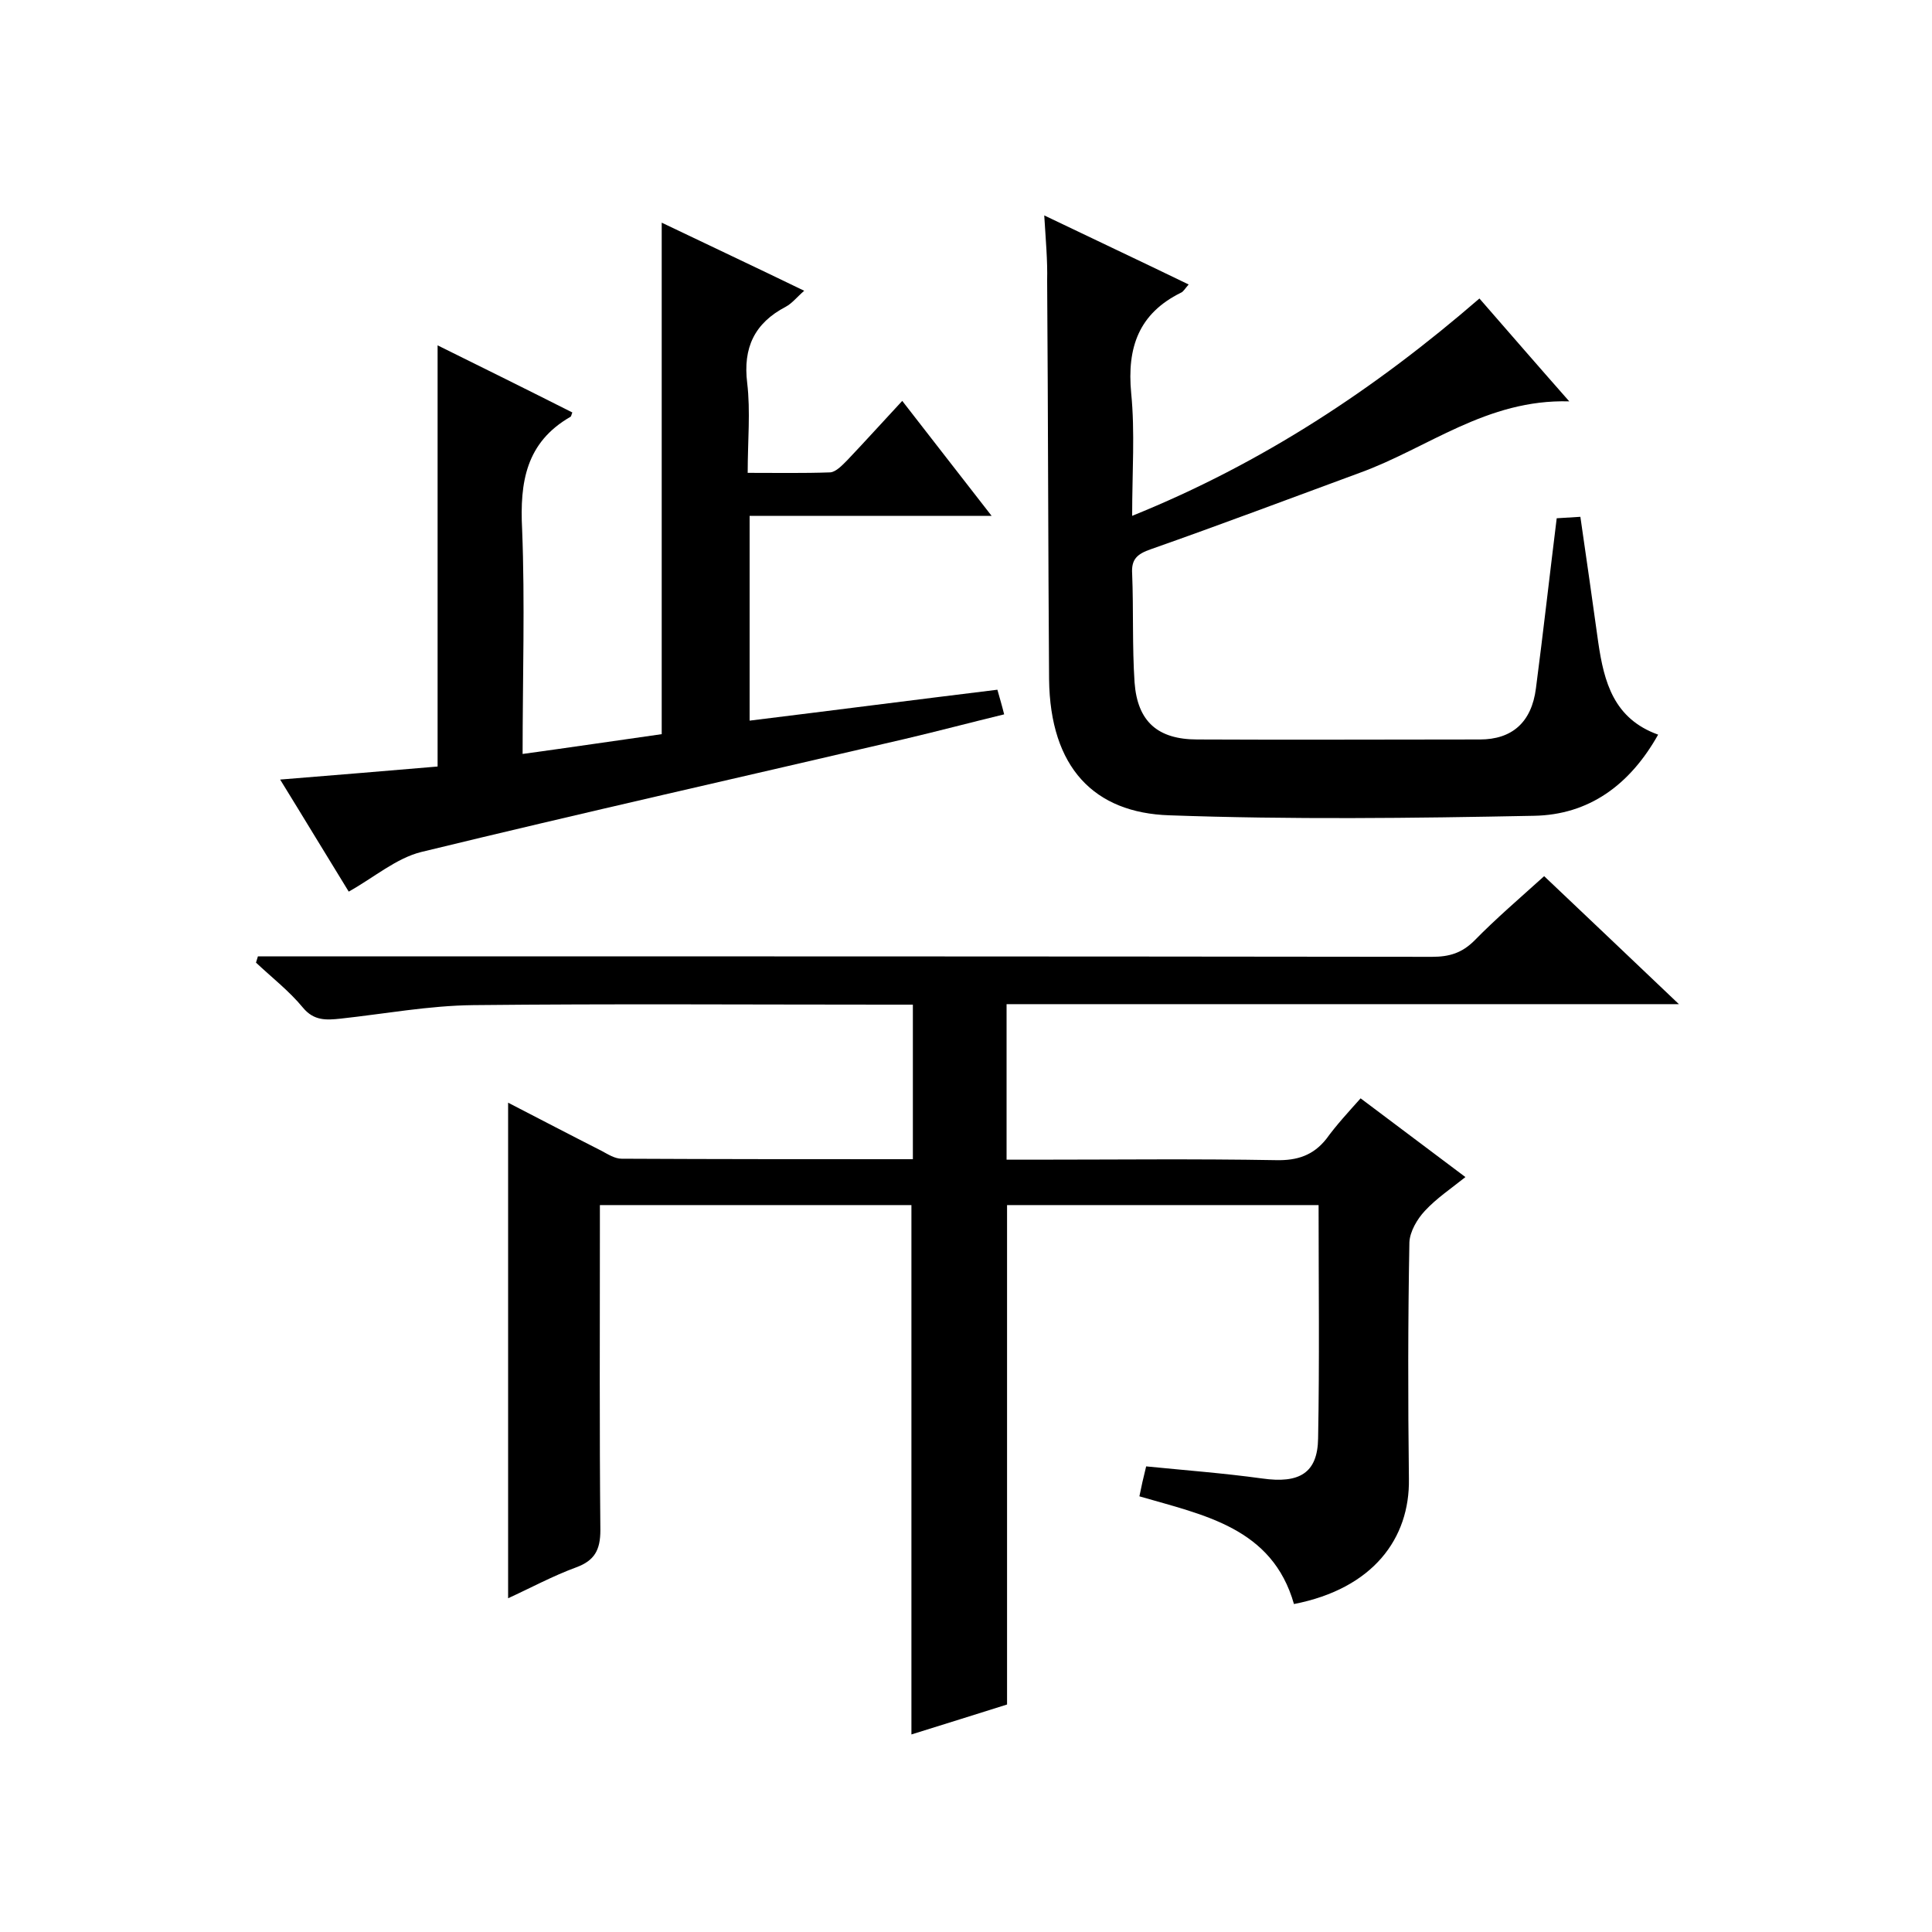
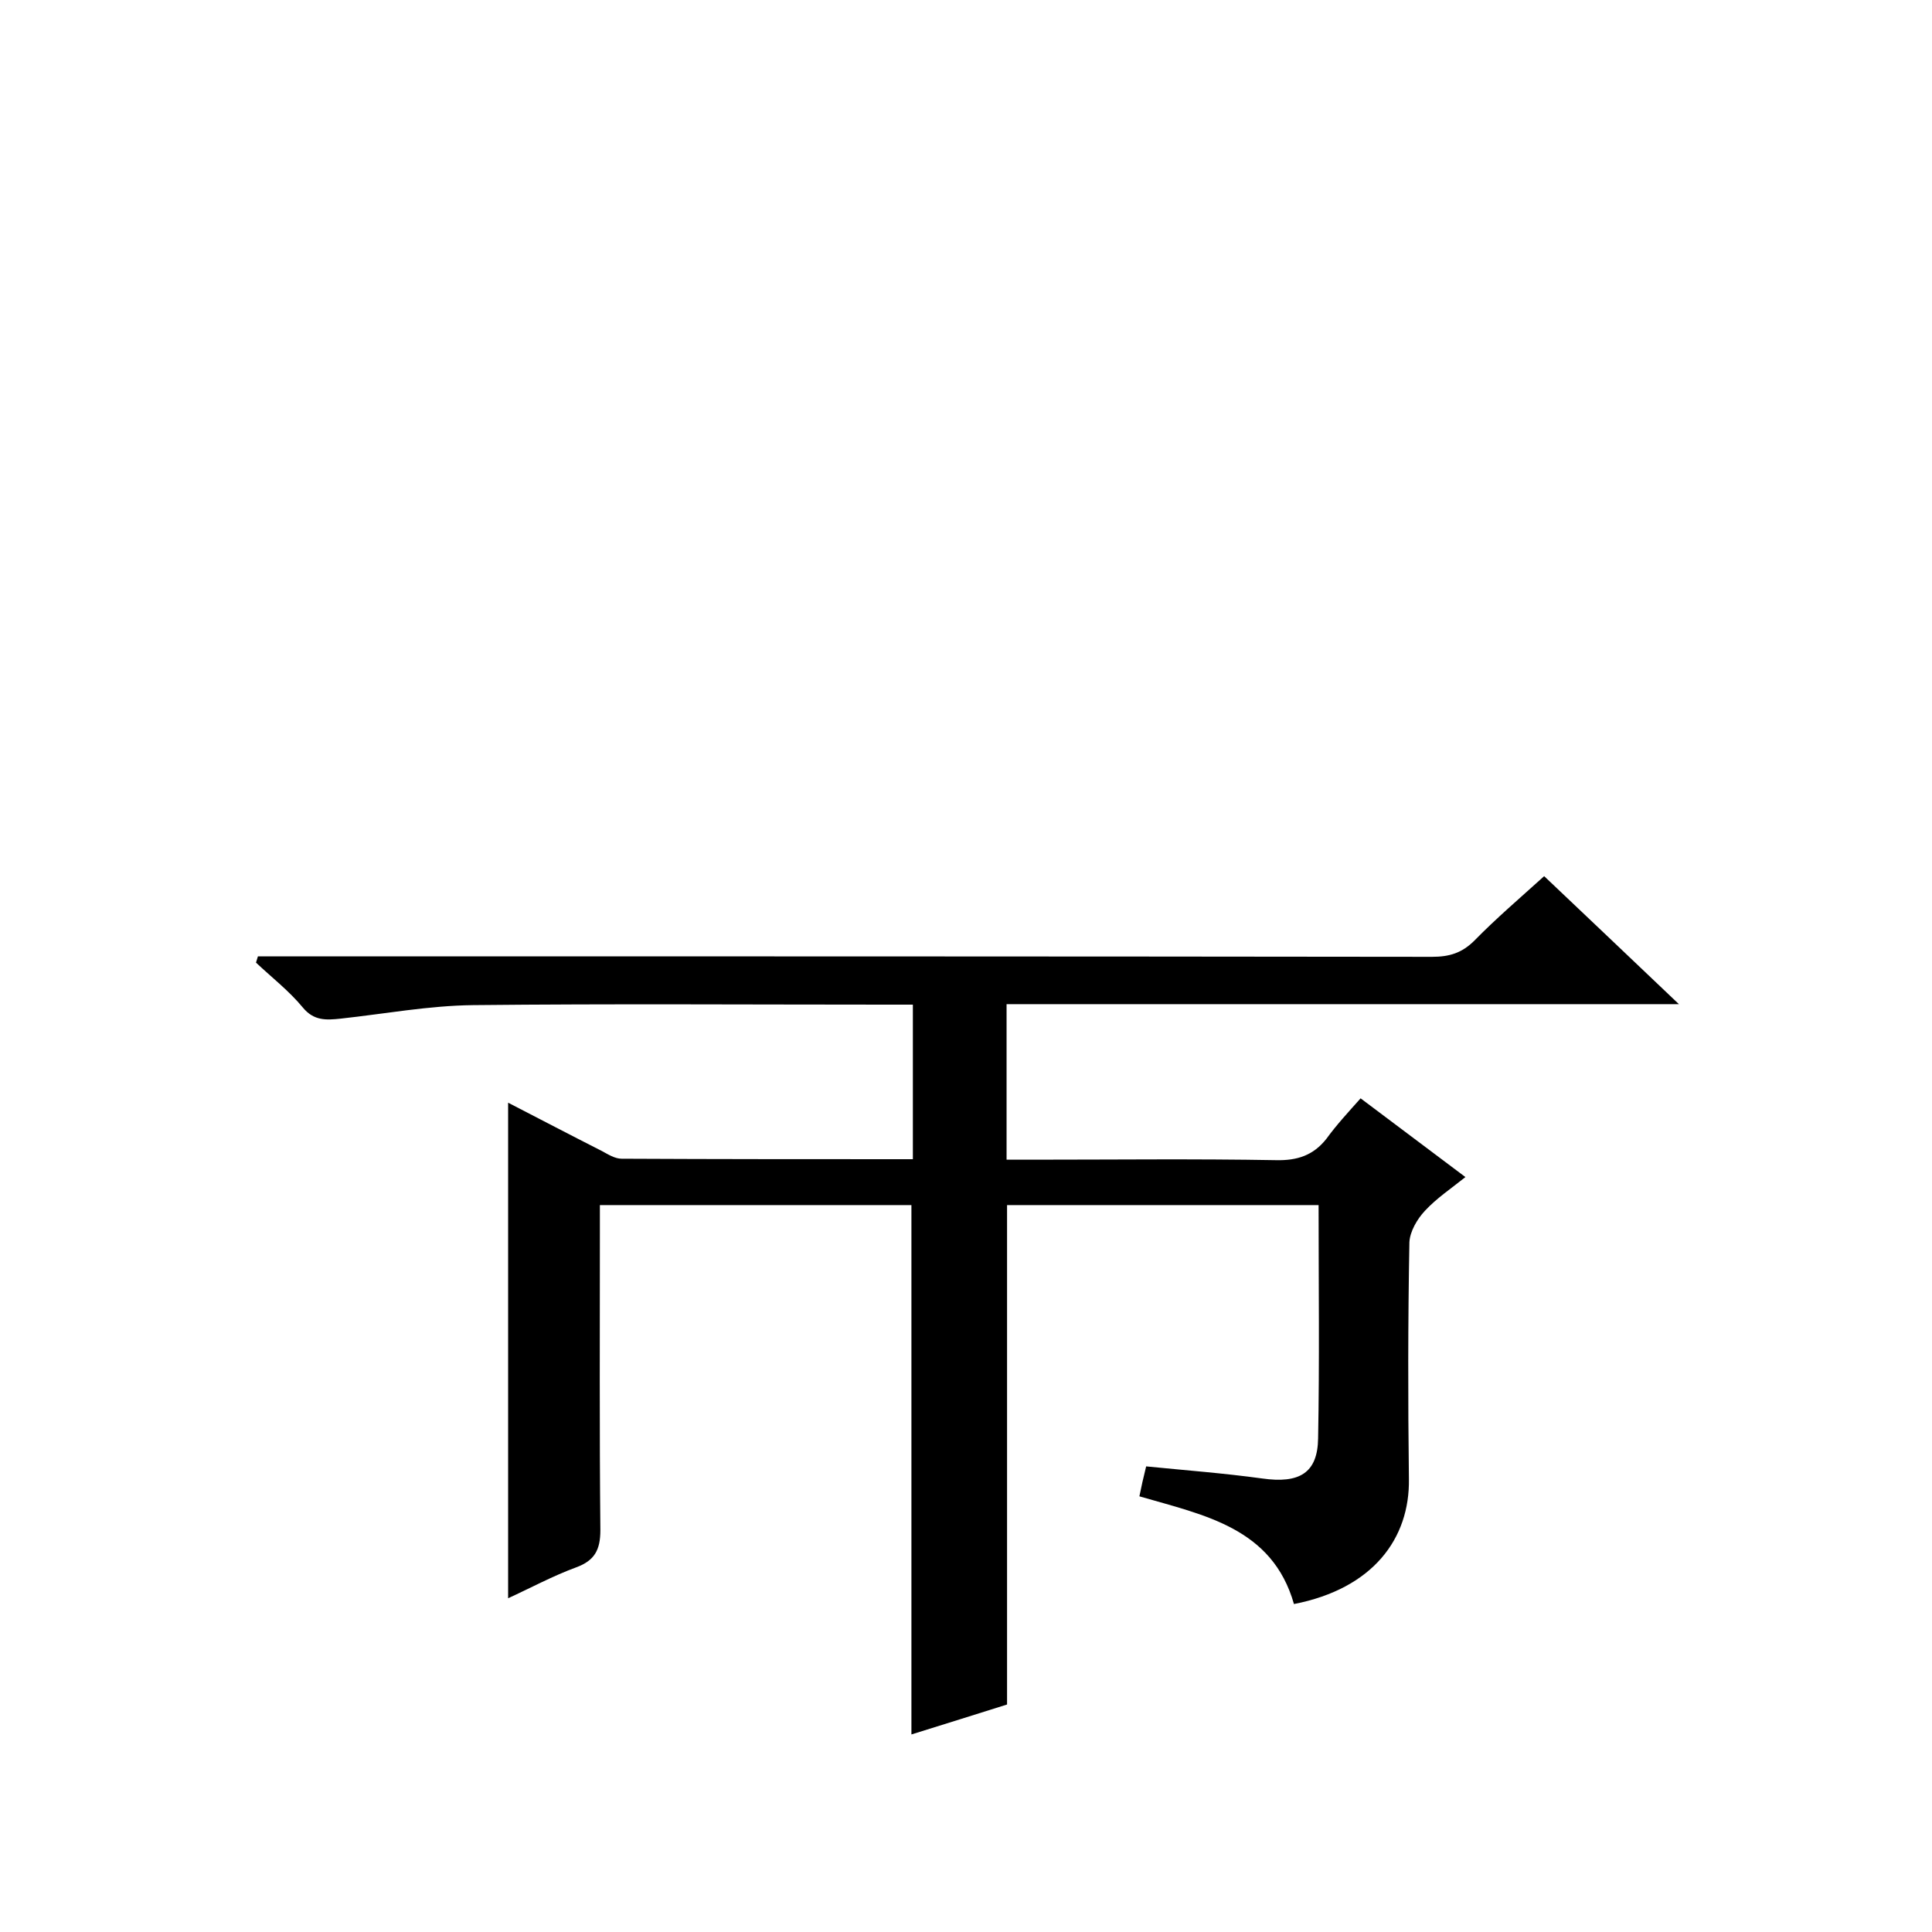
<svg xmlns="http://www.w3.org/2000/svg" enable-background="new 0 0 400 400" viewBox="0 0 400 400">
  <path d="m281.7 227.4c7.6 5.7 14.4 10.8 21.7 16.3-3 2.4-6 4.4-8.4 7-1.6 1.7-3.1 4.3-3.2 6.5-.3 16.3-.3 32.7-.1 49 .2 12.3-7.4 22.7-23.8 25.9-4.5-15.8-18.6-18.4-32-22.3.4-2 .8-3.8 1.4-6.2 8 .8 16 1.4 24 2.5 7.7 1.1 11.5-1.1 11.6-8.3.3-16 .1-32 .1-48.3-21.6 0-43 0-64.5 0v103.4c-6.3 2-13.1 4.1-19.8 6.2 0-36.6 0-72.9 0-109.6-21.1 0-42.5 0-64.5 0v5.3c0 20.7-.1 41.3.1 62 0 4.1-1.2 6.3-5 7.7-4.9 1.8-9.5 4.3-14.1 6.4 0-34.2 0-68.2 0-102.6 6.4 3.3 12.9 6.7 19.4 10 1.3.7 2.7 1.6 4.1 1.6 20 .1 39.9.1 60.3.1 0-10.7 0-21.1 0-32-1.9 0-3.7 0-5.5 0-28.5 0-57-.2-85.5.1-9.2.1-18.3 1.8-27.5 2.8-2.9.3-5.5.5-7.8-2.3-2.8-3.4-6.4-6.2-9.7-9.3.1-.4.3-.9.4-1.3h5.6c79.2 0 158.3 0 237.5.1 3.6 0 6.2-.8 8.8-3.4 4.4-4.5 9.2-8.6 14.4-13.3 9.1 8.6 18 17.1 27.9 26.5-47 0-93 0-139.2 0v32.2h5.3c16.8 0 33.7-.2 50.5.1 4.4.1 7.7-1 10.4-4.4 2.1-2.9 4.6-5.6 7.1-8.4z" />
-   <path d="m108.2 156.1c10.2-1.4 19.6-2.8 28.8-4.1 0-35.4 0-70.3 0-105.9 9.6 4.6 19.4 9.2 29.5 14.1-1.5 1.3-2.5 2.6-3.8 3.3-6.5 3.4-8.9 8.5-8 15.8.7 5.9.1 12 .1 18.6 5.9 0 11.5.1 17.1-.1 1.2-.1 2.5-1.5 3.5-2.5 3.8-4 7.4-8 11.4-12.3 6.1 7.9 12 15.4 18.5 23.8-17.2 0-33.5 0-50.1 0v42.4c17.1-2.1 34.1-4.3 51.3-6.4.5 1.8.9 3.1 1.4 5.1-7 1.7-13.8 3.5-20.6 5.1-33.4 7.8-66.8 15.3-100.1 23.4-5.2 1.3-9.8 5.3-15 8.2-4.5-7.3-9.2-15.1-14.2-23.2 11.3-.9 21.9-1.8 32.6-2.7 0-28.9 0-57.8 0-87.2 9.3 4.6 18.6 9.2 27.9 13.9-.2.4-.2.8-.4.9-9.2 5.3-10.5 13.5-10 23.3.6 15.2.1 30.6.1 46.5z" />
-   <path d="m216.2 44.6c10.2 4.9 19.8 9.4 29.9 14.3-.8.9-1.1 1.5-1.6 1.7-8.7 4.3-11.2 11.3-10.3 20.8.8 8.1.2 16.3.2 25.4 27-10.9 50.3-26.3 71.9-45 6.1 7 11.9 13.7 18.6 21.3-17.1-.5-29.3 9.7-43.4 14.8-14.4 5.3-28.7 10.7-43.2 15.8-2.9 1-4.1 2.1-3.9 5.1.3 7.5 0 15 .5 22.5.6 8.1 4.8 11.8 13 11.8 19.5.1 39 0 58.5 0 6.6 0 10.7-3.5 11.6-10.6 1.5-11.5 2.8-23.1 4.3-35.2 1.6-.1 3.2-.2 4.9-.3 1.3 8.9 2.5 17.4 3.7 26 1.2 8.2 3.2 15.8 12.4 19.1-5.9 10.5-14.4 16.6-25.7 16.8-25.2.5-50.4.8-75.5-.1-15.5-.5-24.7-9.8-24.9-28.2-.2-27.5-.2-55-.4-82.5.1-4.2-.3-8.5-.6-13.5z" />
</svg>